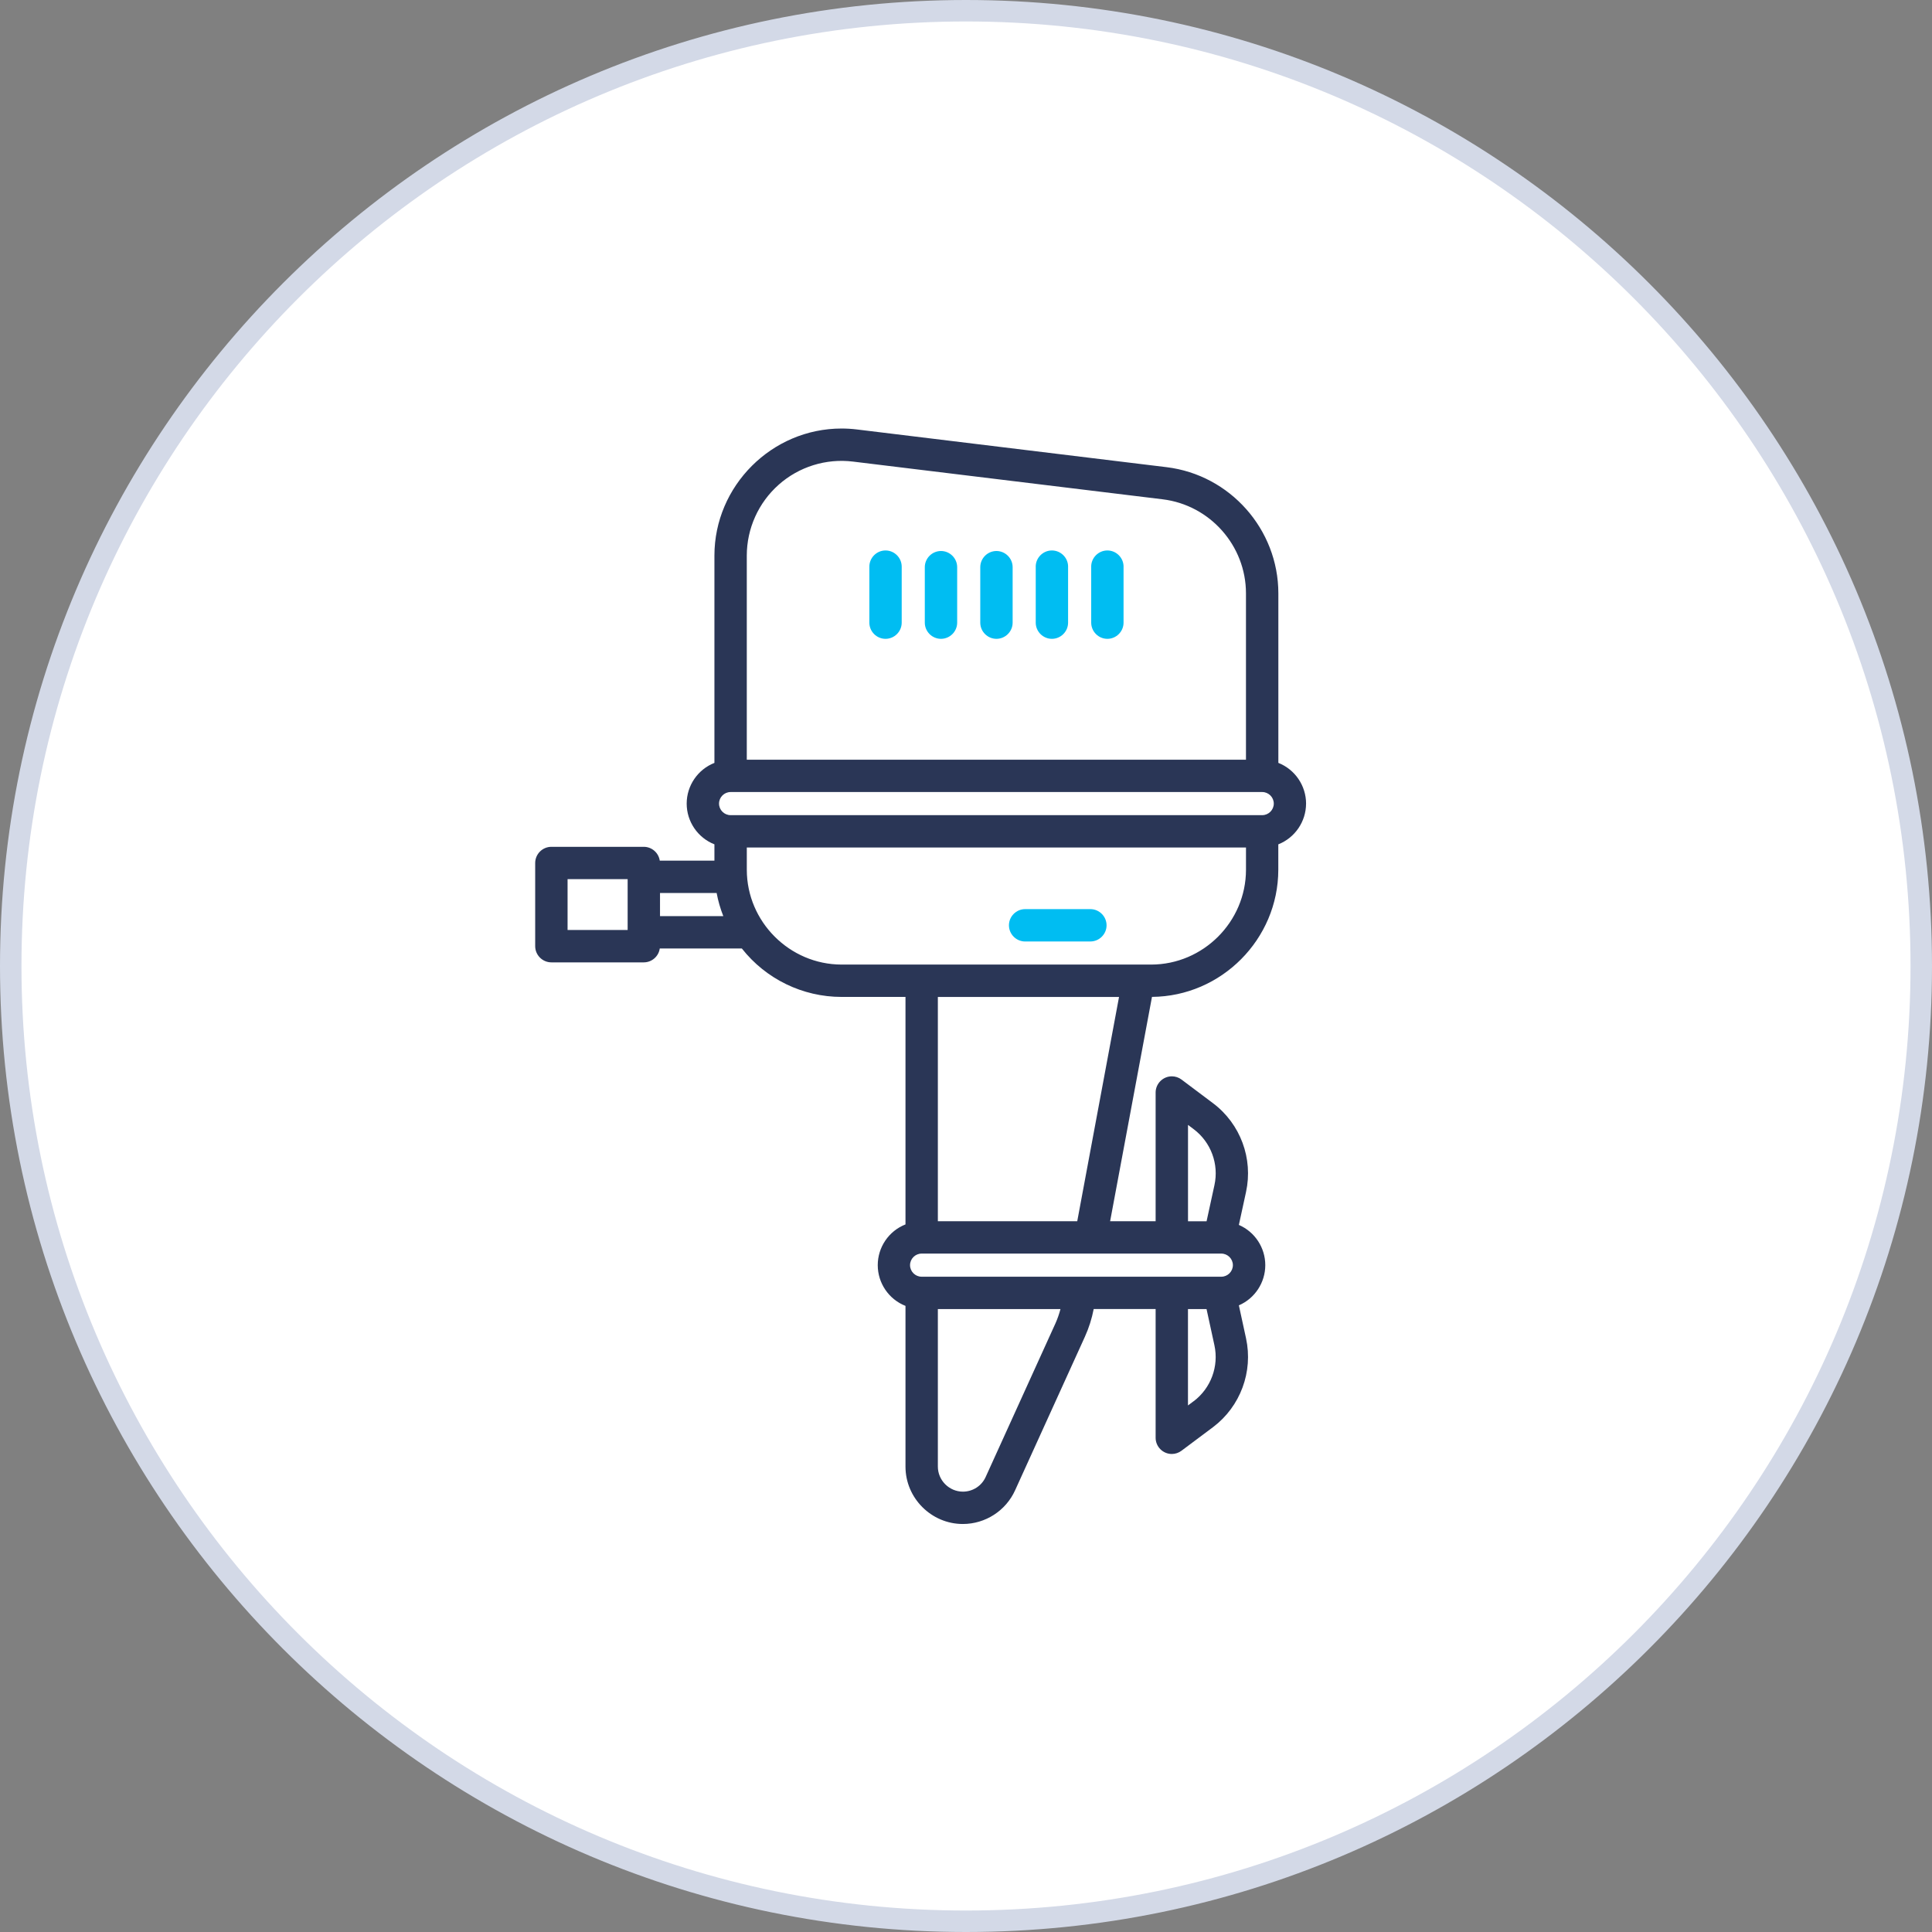
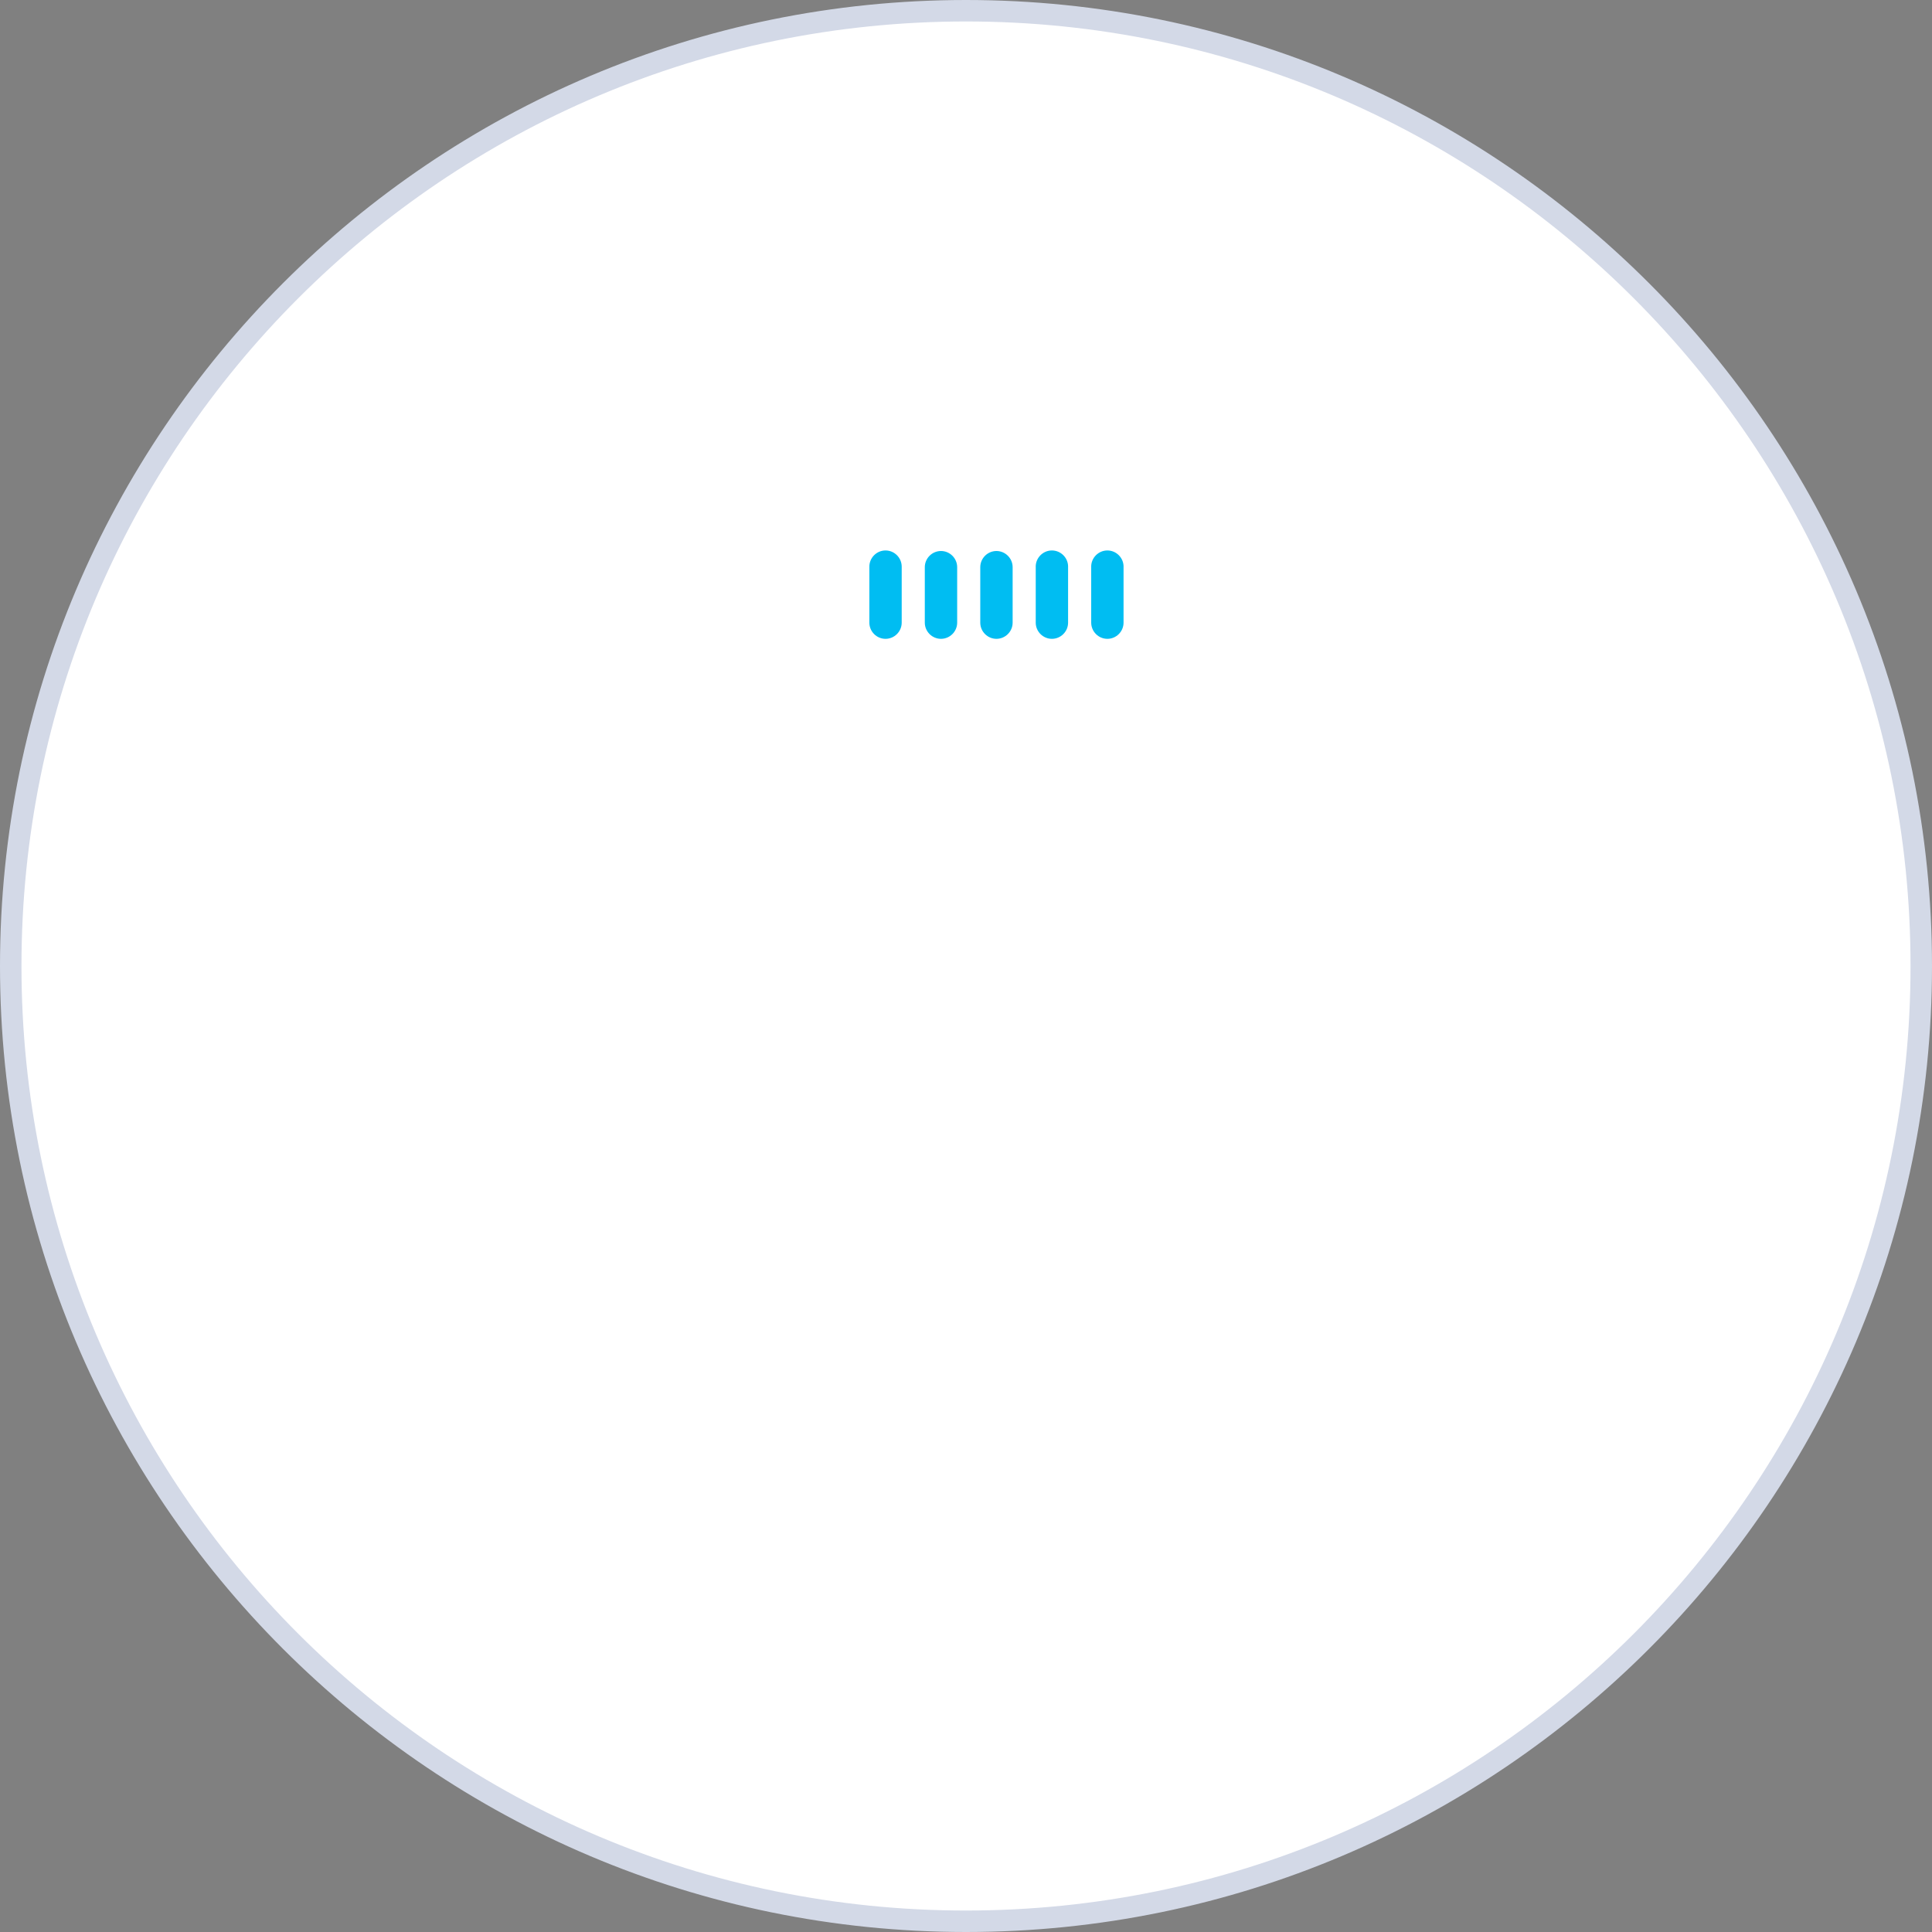
<svg xmlns="http://www.w3.org/2000/svg" width="100%" height="100%" viewBox="0 0 90 90" version="1.1" xml:space="preserve" style="fill-rule:evenodd;clip-rule:evenodd;">
  <rect x="0" y="0" width="90" height="90" fill="#808080" stroke="none" />
  <path d="M89.5,45C89.5,69.56 69.56,89.5 45,89.5C20.44,89.5 0.5,69.56 0.5,45C0.5,20.44 20.44,0.5 45,0.5C69.56,0.5 89.5,20.44 89.5,45Z" style="fill:white;" />
  <path d="M89.5,45C89.5,69.56 69.56,89.5 45,89.5C20.44,89.5 0.5,69.56 0.5,45C0.5,20.44 20.44,0.5 45,0.5C69.56,0.5 89.5,20.44 89.5,45Z" style="fill:none;stroke:rgb(211,217,231);stroke-width:1px;" />
  <g id="boat-engine2.svg" transform="matrix(0.848,0,0,0.848,43.164,45.55)">
    <g transform="matrix(1,0,0,1,-32.5,-33)">
-       <path d="M41.498,29.227L37.943,29.227C37.933,29.227 37.923,29.227 37.913,29.227C37.425,29.227 37.024,29.628 37.024,30.116C37.024,30.603 37.425,31.005 37.913,31.005C37.923,31.005 37.933,31.004 37.943,31.004L41.498,31.004C41.985,31.004 42.387,30.603 42.387,30.116C42.387,29.628 41.985,29.227 41.498,29.227Z" style="fill:rgb(0,189,242);fill-rule:nonzero;" />
-       <path d="M53.347,23.43C53.345,22.445 52.74,21.556 51.824,21.193L51.824,11.879C51.822,8.366 49.171,5.374 45.684,4.949L28.67,2.877C28.39,2.843 28.109,2.826 27.827,2.826C23.997,2.826 20.846,5.977 20.845,9.807L20.845,21.194C19.928,21.555 19.321,22.445 19.321,23.431C19.321,24.417 19.928,25.307 20.845,25.668L20.845,26.565L17.842,26.565C17.78,26.131 17.405,25.805 16.966,25.804L11.888,25.804C11.888,25.804 11.887,25.804 11.887,25.804C11.4,25.804 10.999,26.205 10.999,26.692L10.999,31.262C10.999,31.262 10.999,31.263 10.999,31.263C10.999,31.751 11.4,32.152 11.888,32.152L16.966,32.152C17.405,32.151 17.781,31.825 17.842,31.39L22.352,31.39C23.672,33.068 25.692,34.05 27.827,34.05L31.341,34.05L31.341,46.547C30.423,46.908 29.817,47.799 29.817,48.785C29.817,49.771 30.423,50.662 31.341,51.023L31.341,59.847C31.341,59.849 31.341,59.851 31.341,59.853C31.341,61.582 32.763,63.004 34.492,63.004C35.729,63.004 36.857,62.275 37.365,61.147L41.194,52.723C41.416,52.234 41.579,51.722 41.68,51.195L45.082,51.195L45.082,58.268C45.082,58.269 45.082,58.269 45.082,58.27C45.082,58.757 45.483,59.158 45.97,59.158C46.163,59.158 46.35,59.095 46.504,58.979L48.244,57.677C49.74,56.546 50.446,54.64 50.049,52.807L49.655,50.993C50.534,50.613 51.106,49.742 51.106,48.784C51.106,47.826 50.534,46.955 49.655,46.575L50.048,44.766C50.448,42.932 49.741,41.024 48.241,39.894L46.504,38.589C46.35,38.474 46.164,38.412 45.972,38.412C45.485,38.412 45.083,38.813 45.082,39.3L45.082,46.373L42.582,46.373L44.882,34.048C48.694,34.02 51.816,30.88 51.821,27.068L51.821,25.669C52.738,25.306 53.344,24.417 53.346,23.431L53.347,23.43ZM50.935,24.065L21.735,24.065C21.734,24.065 21.734,24.065 21.733,24.065C21.385,24.065 21.098,23.778 21.098,23.43C21.098,23.082 21.383,22.796 21.731,22.795L50.94,22.795C51.287,22.796 51.573,23.083 51.573,23.43C51.573,23.778 51.286,24.065 50.937,24.065C50.937,24.065 50.936,24.065 50.935,24.065ZM24.376,5.912C25.49,4.924 26.978,4.461 28.456,4.642L45.468,6.714C48.067,7.03 50.044,9.261 50.045,11.879L50.045,21.02L22.623,21.02L22.623,9.807C22.624,8.318 23.263,6.899 24.377,5.912L24.376,5.912ZM12.777,27.581L16.078,27.581L16.078,30.374L12.778,30.374L12.778,27.58L12.777,27.581ZM17.856,29.612L17.856,28.342L20.967,28.342C21.048,28.776 21.171,29.202 21.333,29.612L17.856,29.612ZM32.223,48.15L48.691,48.15C49.039,48.15 49.326,48.437 49.326,48.785C49.326,49.133 49.039,49.42 48.691,49.42L32.23,49.42C32.229,49.42 32.228,49.42 32.227,49.42C31.878,49.42 31.591,49.133 31.591,48.785C31.591,48.438 31.876,48.152 32.223,48.15ZM39.576,51.99L35.746,60.42C35.639,60.658 35.466,60.861 35.247,61.004C35.024,61.149 34.763,61.227 34.496,61.227C33.741,61.227 33.119,60.605 33.119,59.85C33.119,59.849 33.119,59.849 33.119,59.848L33.119,51.198L39.854,51.198C39.784,51.468 39.691,51.733 39.577,51.989L39.576,51.989L39.576,51.99ZM47.175,56.255L46.859,56.492L46.859,51.197L47.879,51.197L48.312,53.188C48.563,54.343 48.118,55.544 47.176,56.257L47.174,56.255L47.175,56.255ZM46.861,41.081L47.175,41.317C48.121,42.029 48.566,43.233 48.313,44.389L47.881,46.374L46.861,46.374L46.861,41.081ZM33.119,46.373L33.119,34.051L43.072,34.051L40.776,46.373L33.119,46.373ZM44.841,32.273L27.829,32.273C24.975,32.27 22.627,29.922 22.624,27.068L22.624,25.843L50.046,25.843L50.046,27.068C50.043,29.922 47.695,32.27 44.841,32.273Z" style="fill:rgb(42,54,86);fill-rule:nonzero;" />
      <path d="M30.244,14.379C30.244,14.379 30.245,14.379 30.245,14.379C30.732,14.379 31.133,13.978 31.133,13.491C31.133,13.491 31.133,10.443 31.133,10.443C31.133,10.433 31.133,10.423 31.133,10.413C31.133,9.925 30.732,9.524 30.244,9.524C29.757,9.524 29.356,9.925 29.356,10.413C29.356,10.423 29.356,10.433 29.356,10.443C29.356,10.443 29.356,13.491 29.356,13.491C29.356,13.978 29.757,14.379 30.244,14.379ZM33.291,14.379C33.779,14.379 34.18,13.978 34.18,13.49L34.18,10.443C34.18,9.955 33.779,9.554 33.291,9.554C32.803,9.554 32.402,9.955 32.402,10.443L32.402,13.49C32.402,13.978 32.803,14.379 33.291,14.379ZM36.338,14.379C36.826,14.379 37.227,13.978 37.227,13.49L37.227,10.443C37.227,9.955 36.826,9.554 36.338,9.554C35.85,9.554 35.449,9.955 35.449,10.443C35.449,10.443 35.449,13.491 35.449,13.491C35.449,13.978 35.85,14.379 36.337,14.379C36.337,14.379 36.338,14.379 36.338,14.379ZM39.385,14.379C39.872,14.379 40.273,13.978 40.273,13.491C40.273,13.491 40.273,10.443 40.273,10.443C40.273,10.433 40.274,10.423 40.274,10.413C40.274,9.925 39.872,9.524 39.384,9.524C38.897,9.524 38.495,9.925 38.495,10.413C38.495,10.423 38.496,10.433 38.496,10.443C38.496,10.443 38.496,13.491 38.496,13.491C38.496,13.978 38.897,14.379 39.384,14.379C39.384,14.379 39.385,14.379 39.385,14.379ZM42.432,14.379C42.919,14.379 43.32,13.978 43.32,13.491C43.32,13.491 43.32,10.443 43.32,10.443C43.32,10.433 43.321,10.423 43.321,10.413C43.321,9.925 42.919,9.524 42.432,9.524C41.944,9.524 41.542,9.925 41.542,10.413C41.542,10.423 41.543,10.433 41.543,10.443C41.543,10.443 41.543,13.491 41.543,13.491C41.543,13.978 41.944,14.379 42.431,14.379C42.431,14.379 42.432,14.379 42.432,14.379Z" style="fill:rgb(0,189,242);fill-rule:nonzero;" />
    </g>
  </g>
</svg>